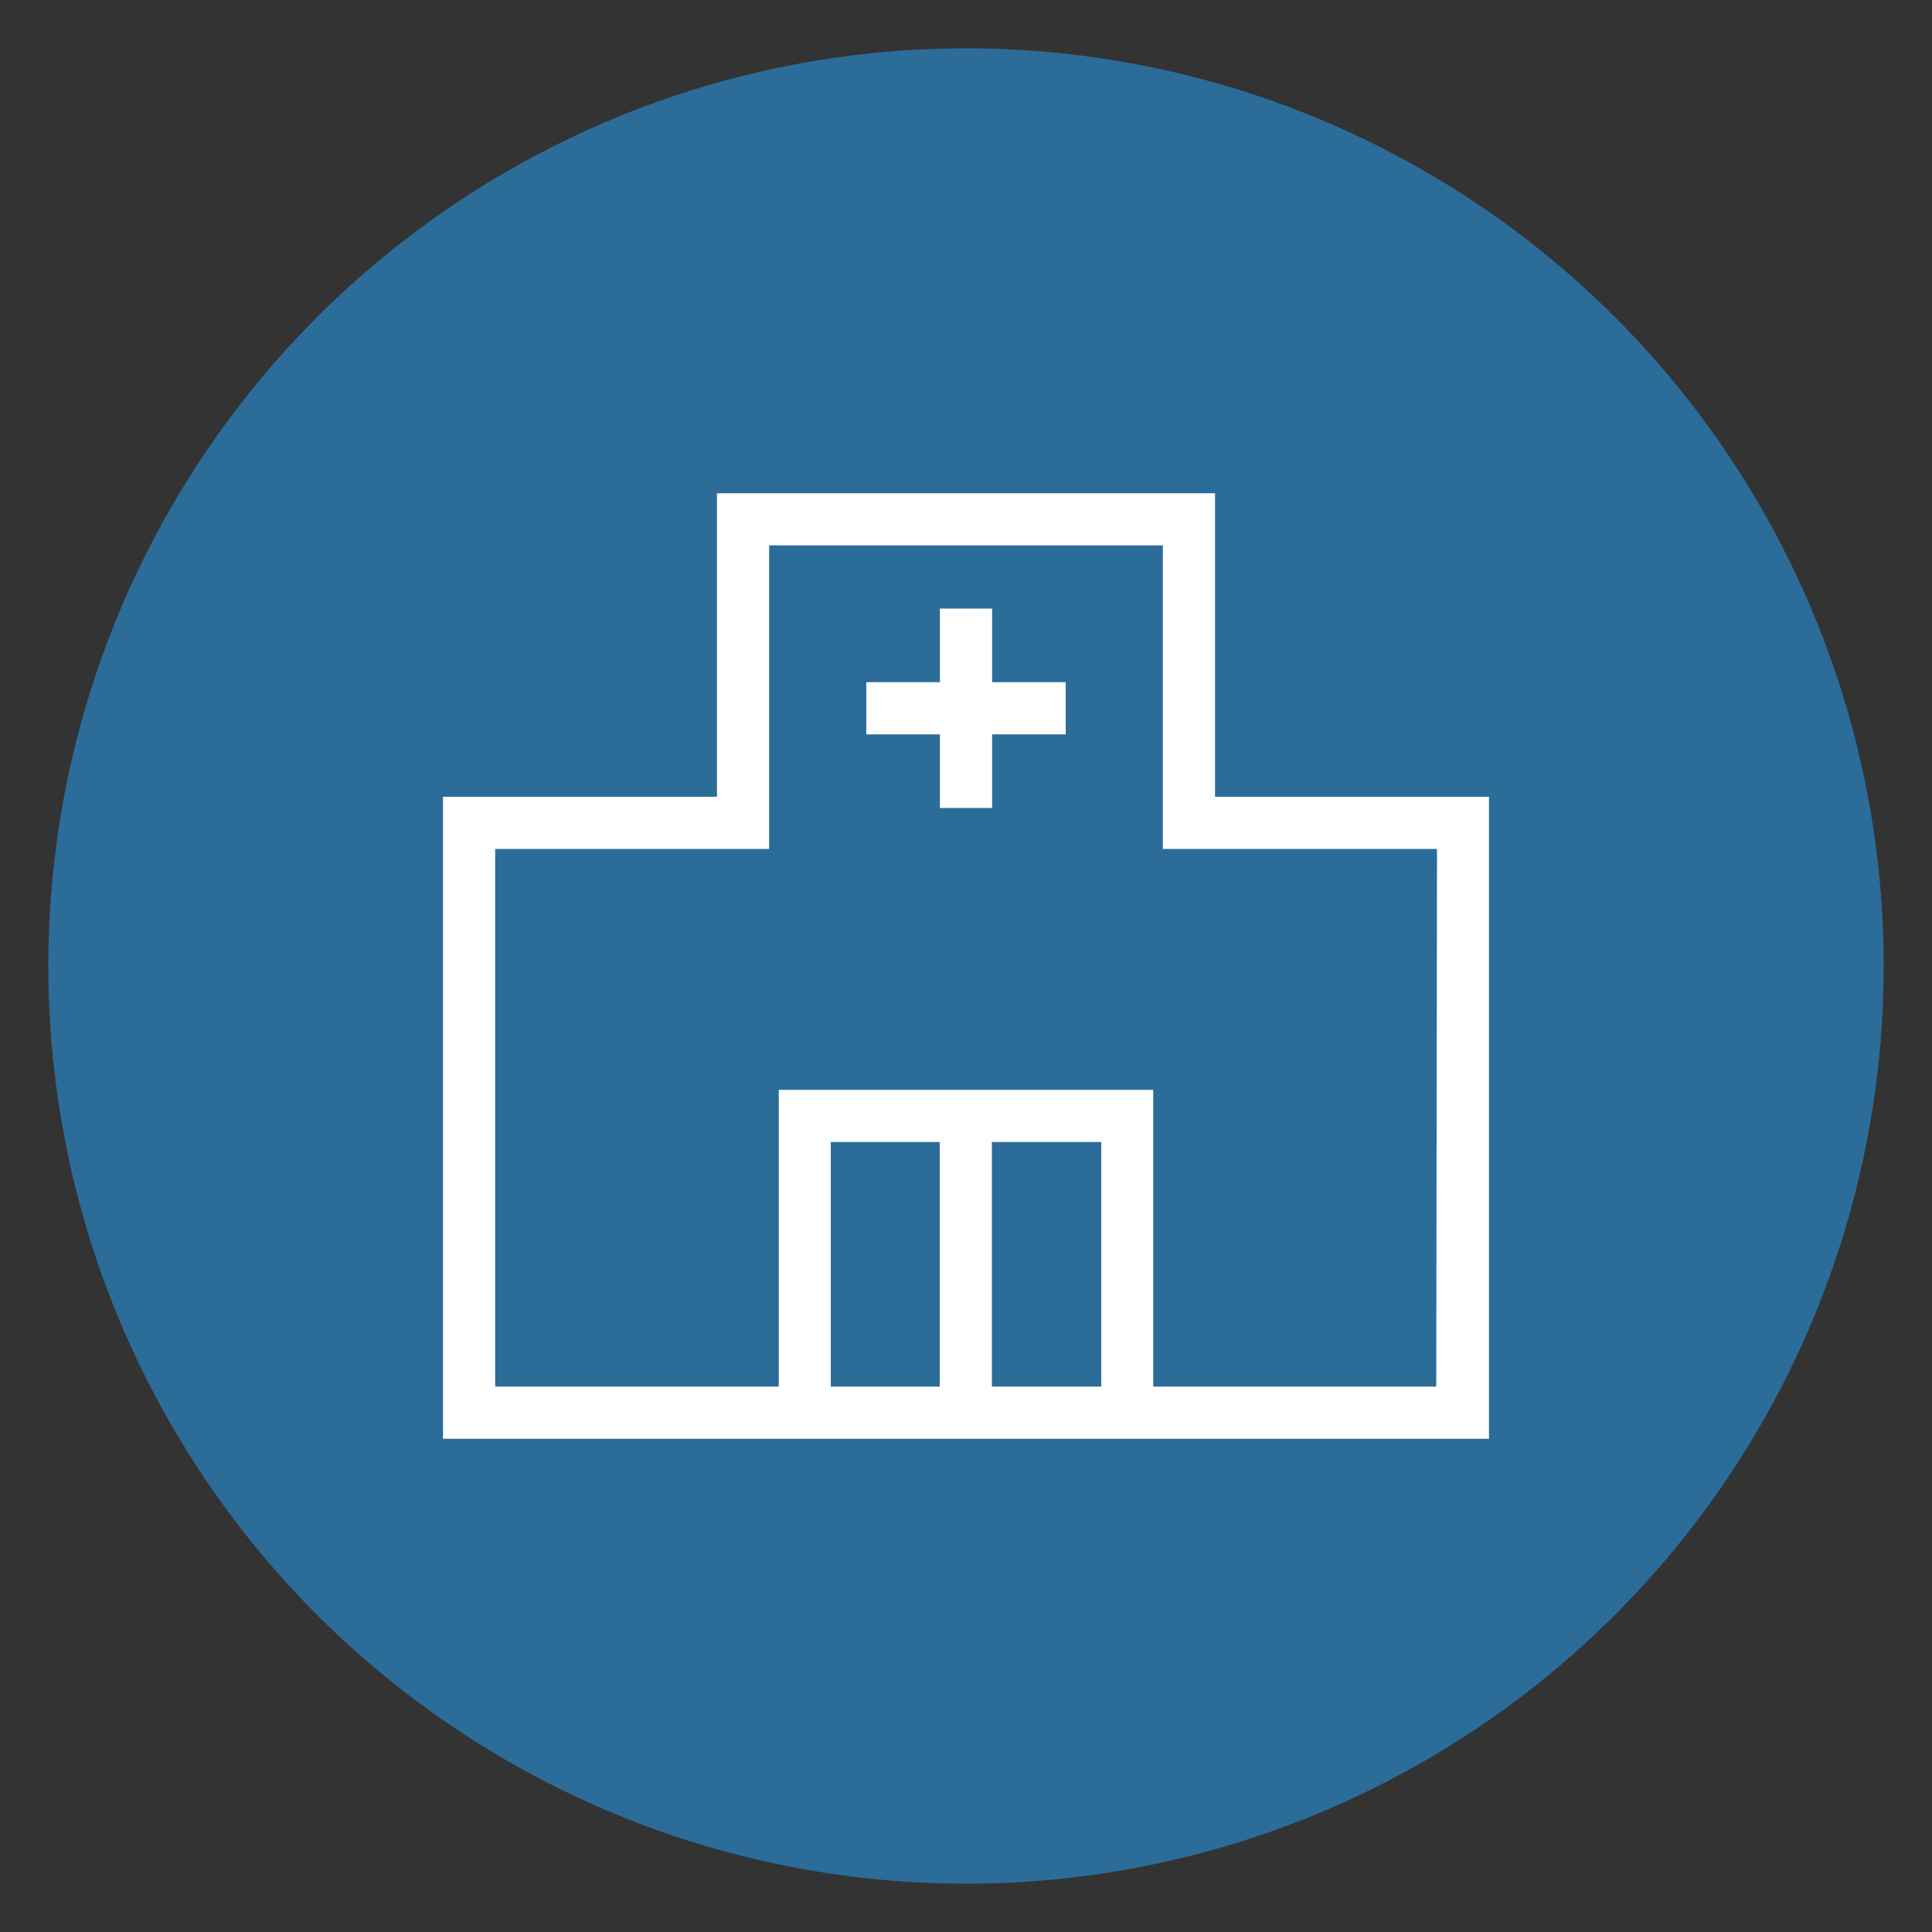
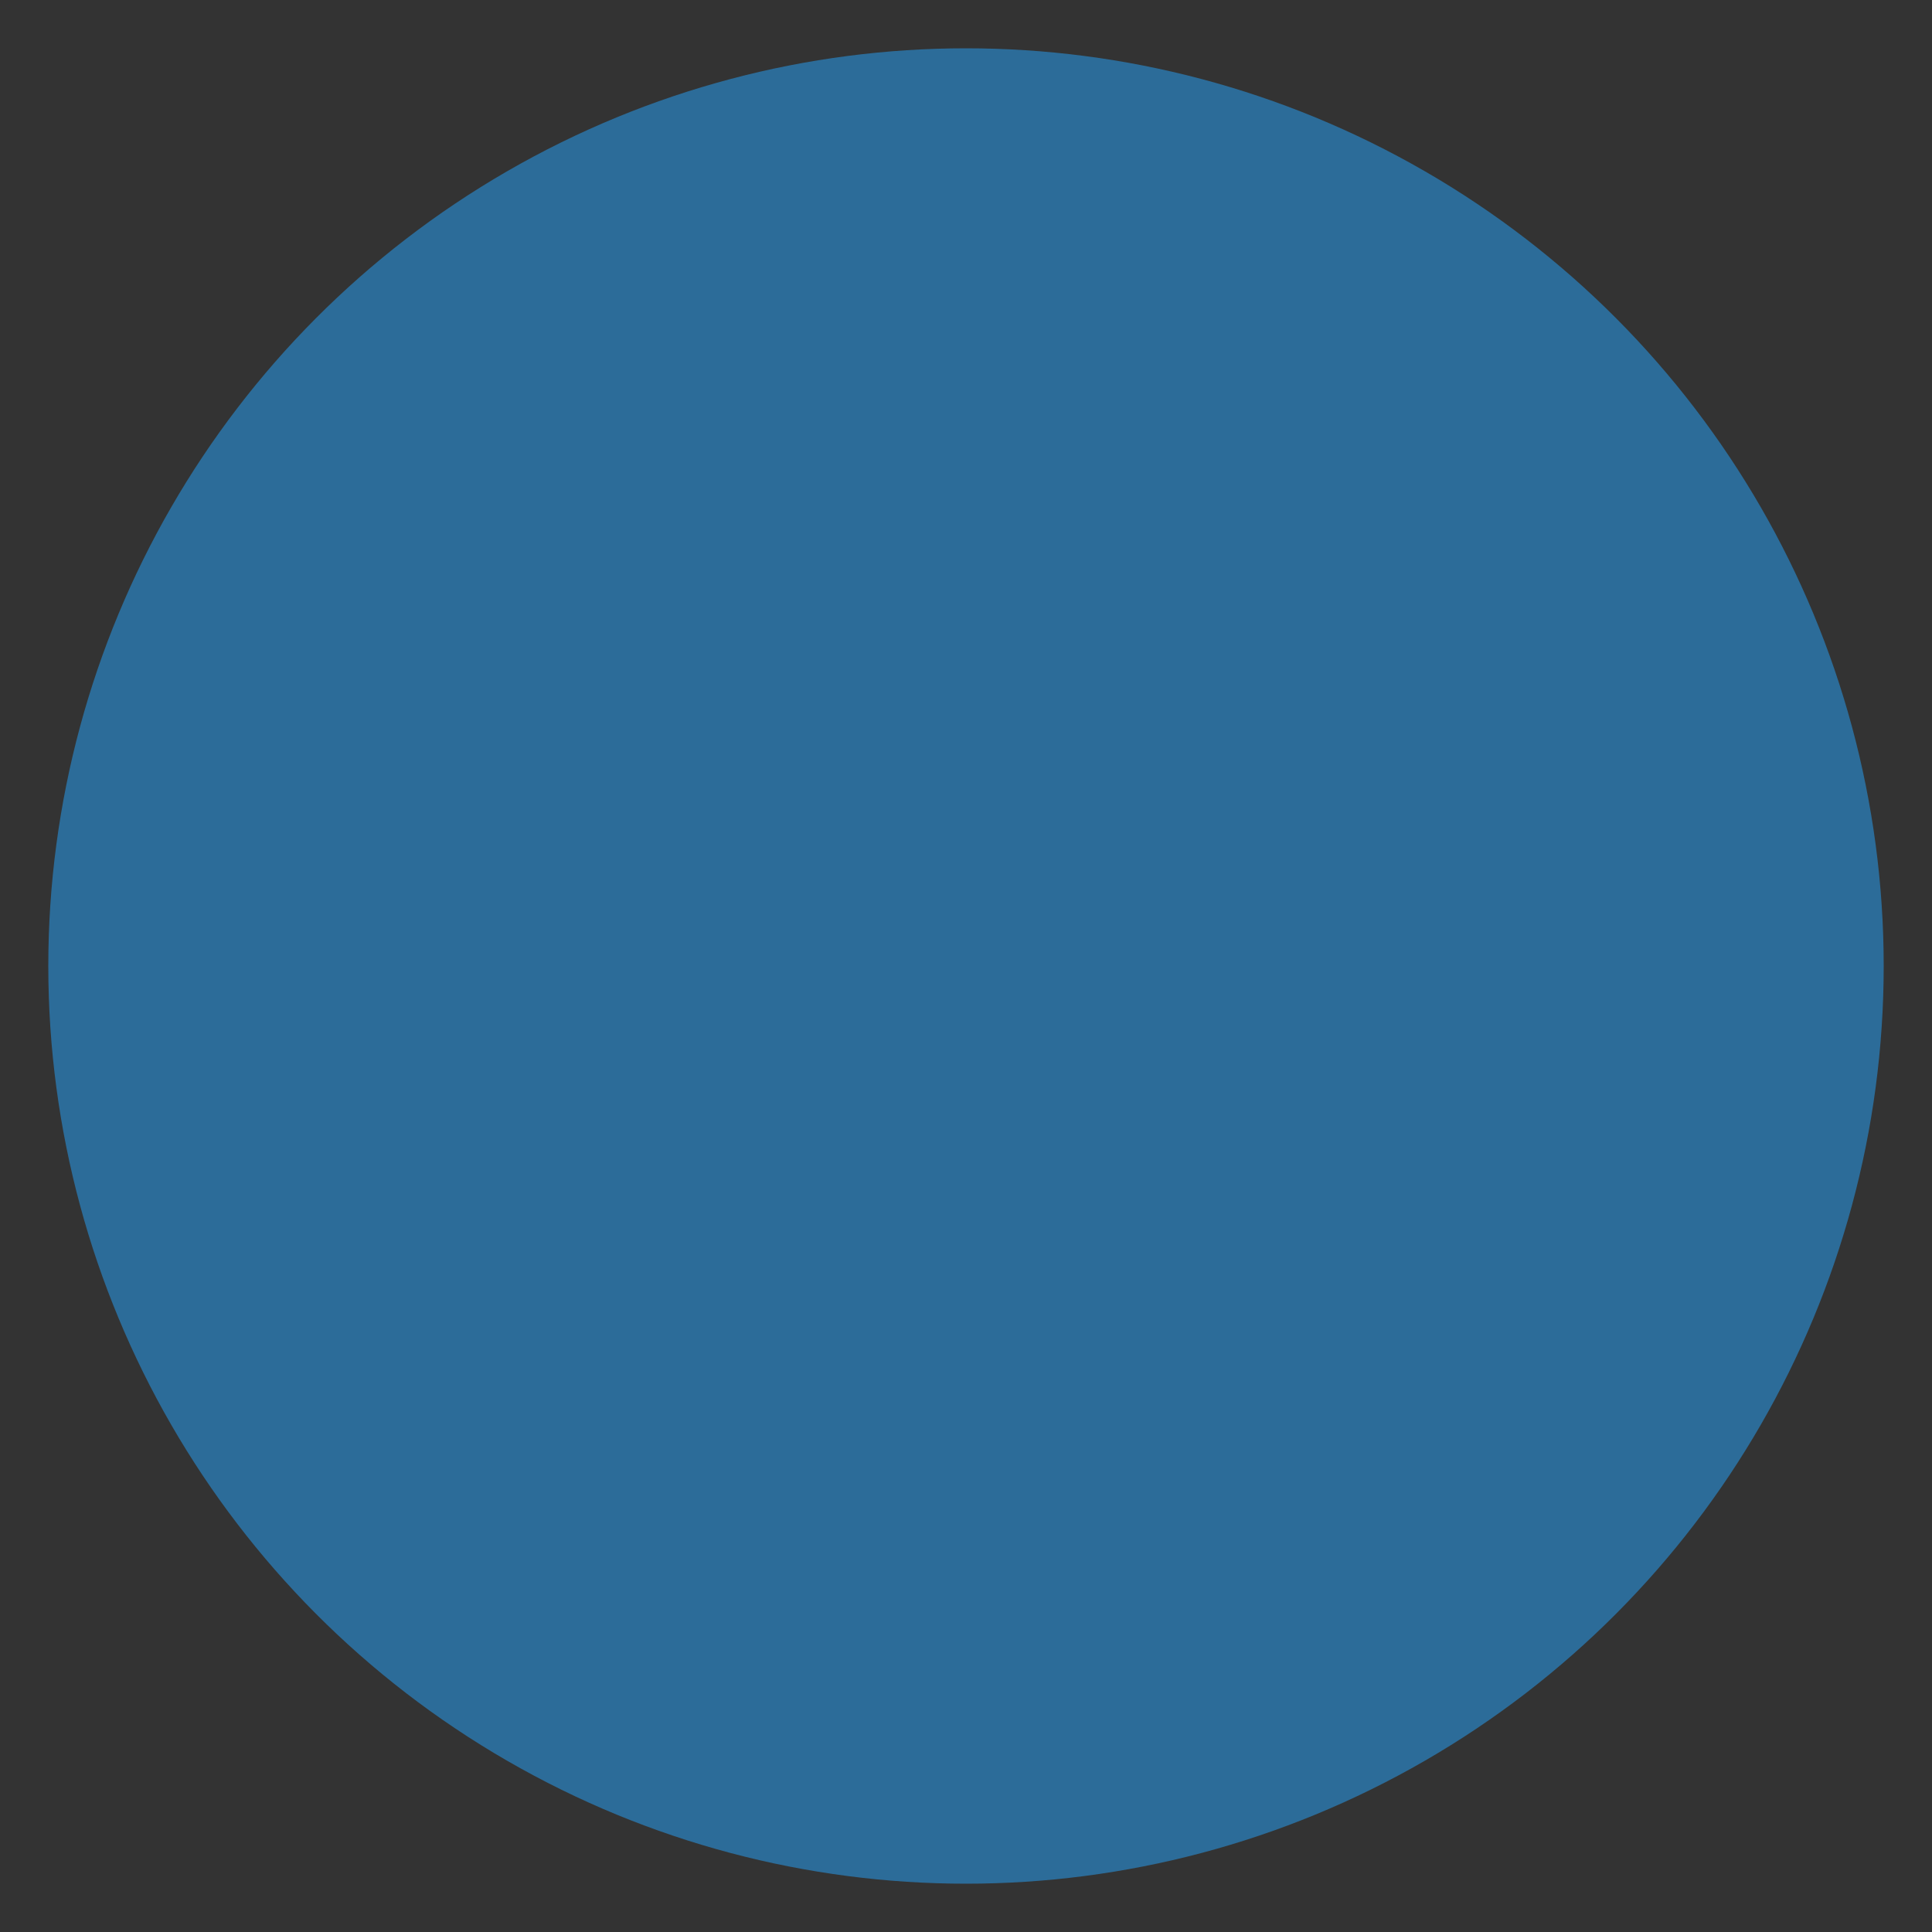
<svg xmlns="http://www.w3.org/2000/svg" id="レイヤー_1" data-name="レイヤー 1" viewBox="0 0 100 100">
  <rect x="0" y="0" width="100" height="100" fill="#333333" stroke="none" />
  <defs>
    <style>.cls-1{fill:#2c6c99;}.cls-2{fill:#fff;}</style>
  </defs>
  <circle class="cls-1" cx="50" cy="50" r="47.5" />
-   <polygon class="cls-2" points="51.35 31.5 48.65 31.5 48.65 35.31 44.84 35.31 44.84 38.01 48.65 38.01 48.65 41.82 51.35 41.82 51.35 38.01 55.16 38.01 55.16 35.31 51.35 35.31 51.35 31.5" />
-   <path class="cls-2" d="M62.89,41.24V25.53H37.11V41.24H22.93V74.47H77.07V41.24ZM43,71.77V59.11h5.64V71.77Zm8.34,0V59.11H57V71.77Zm23,0H59.69V56.41H40.31V71.77H25.63V43.94H39.81V28.23H60.19V43.94H74.38Z" />
</svg>